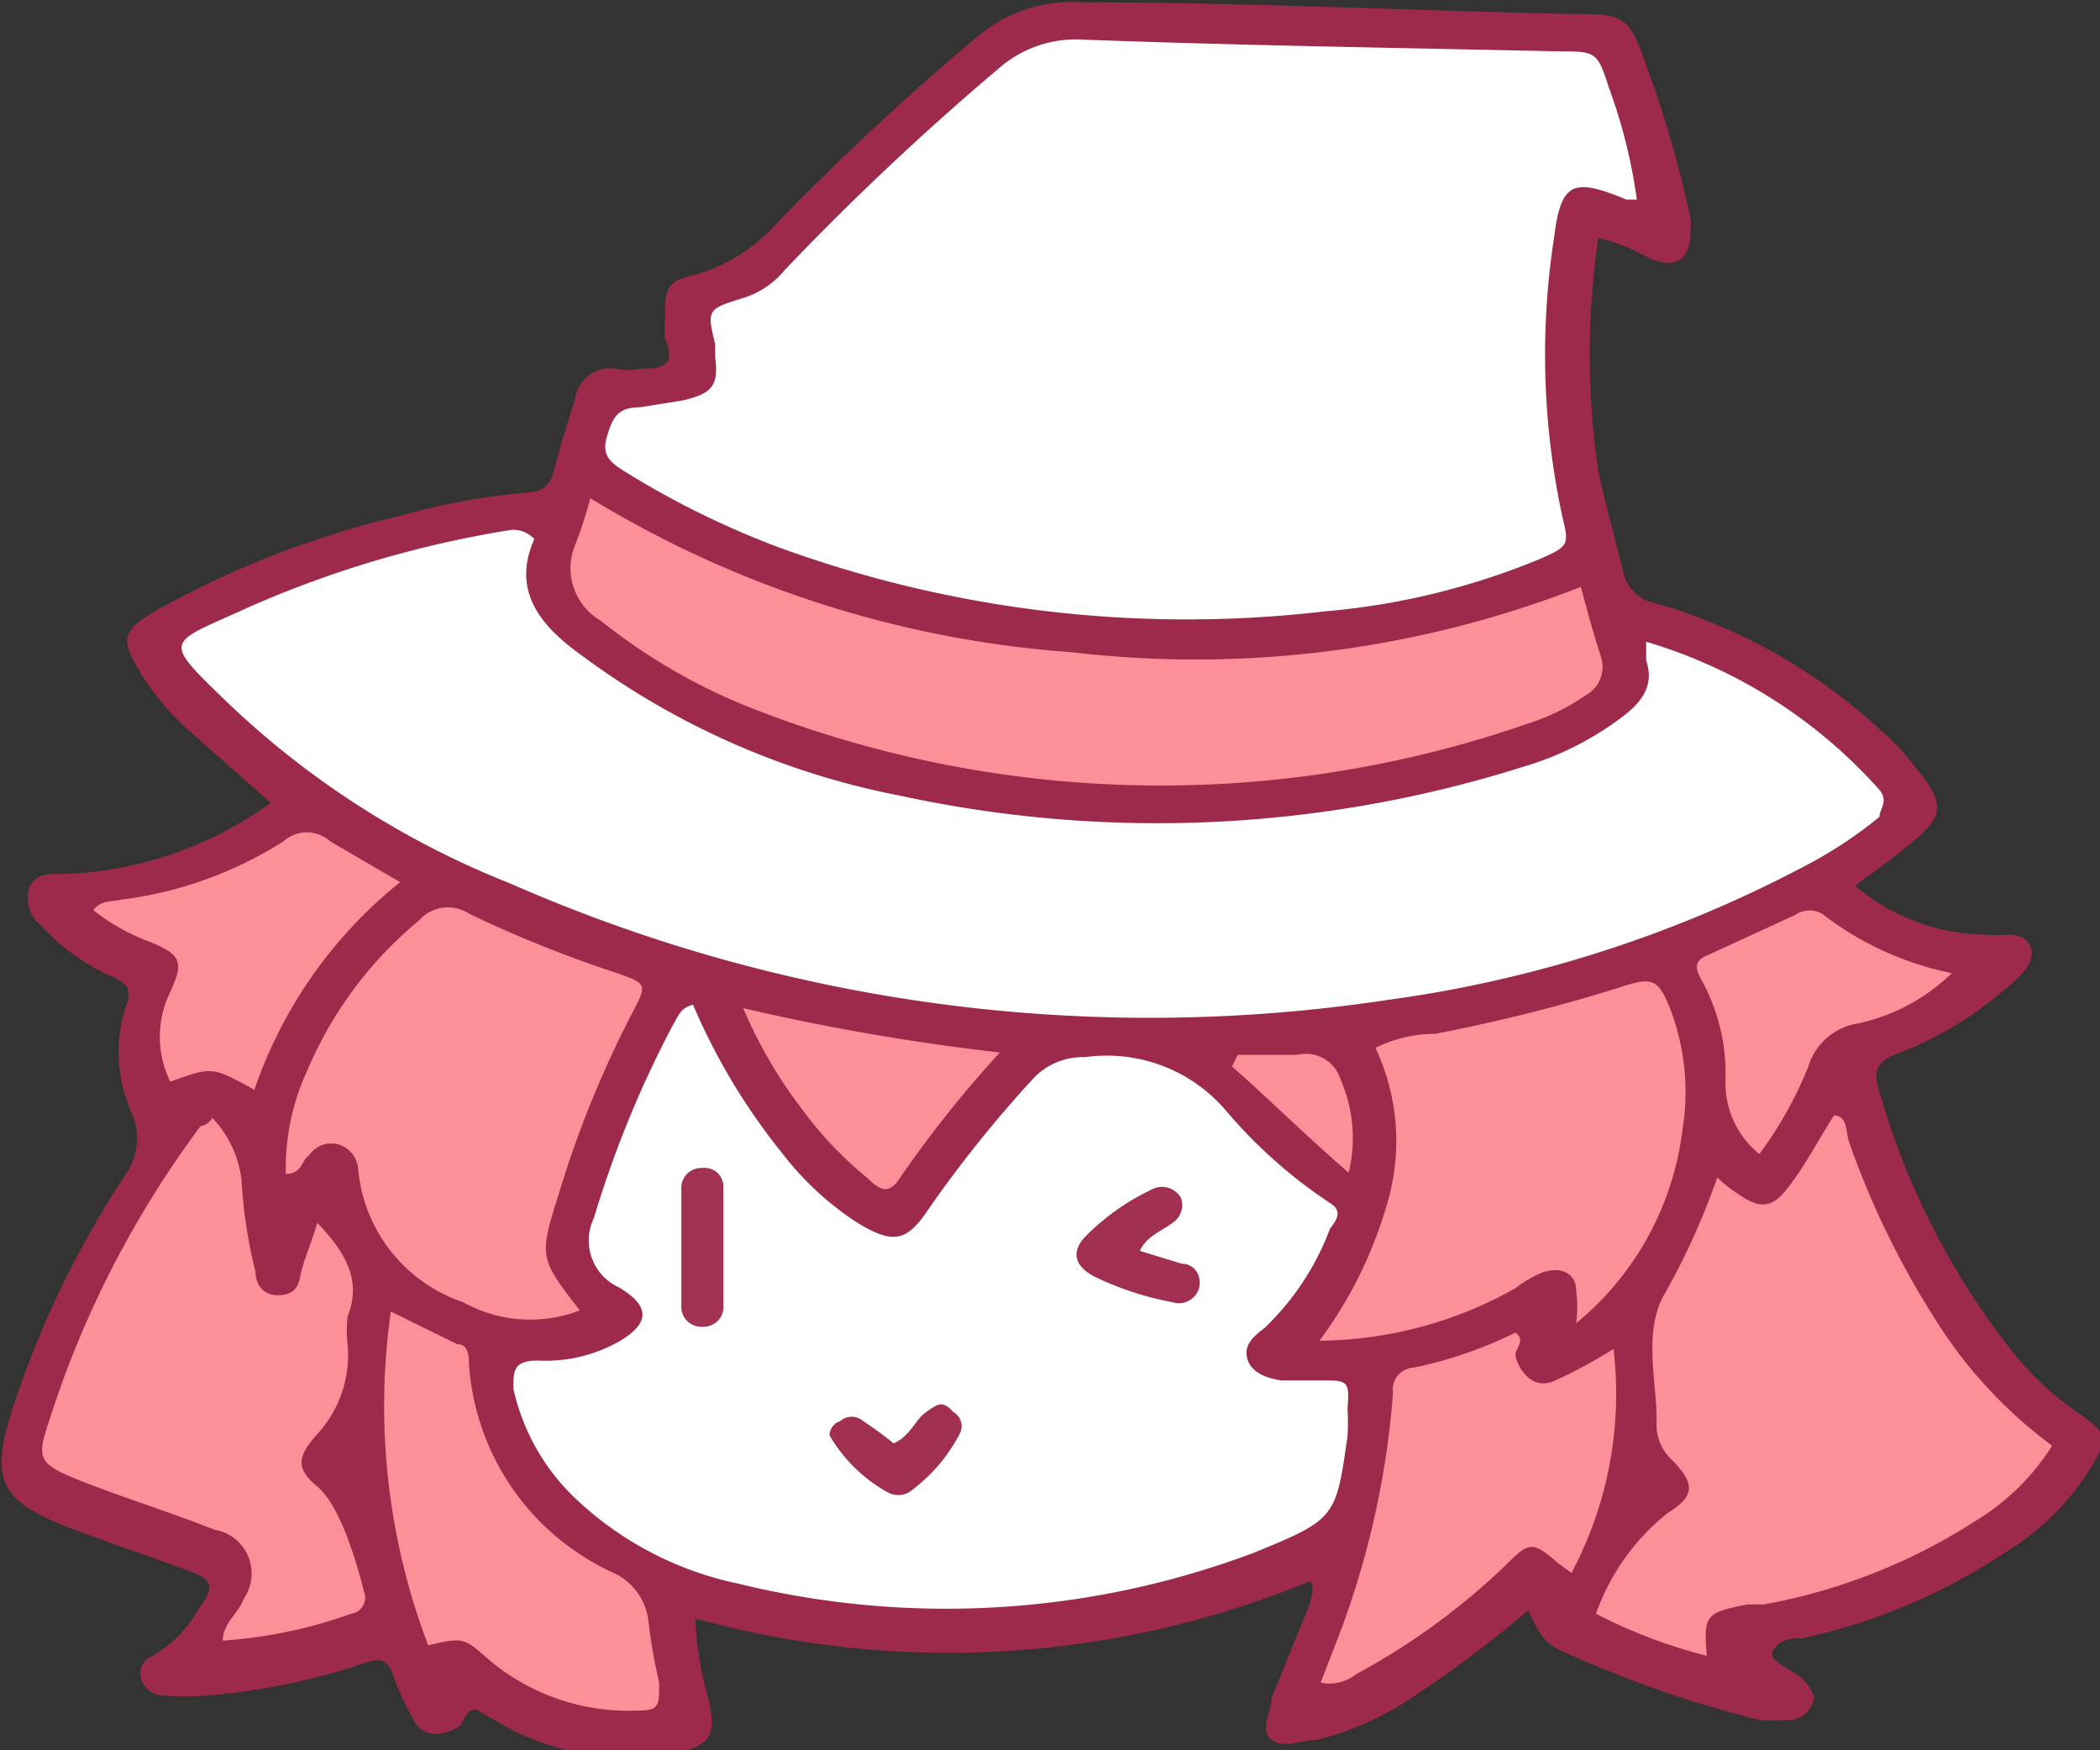
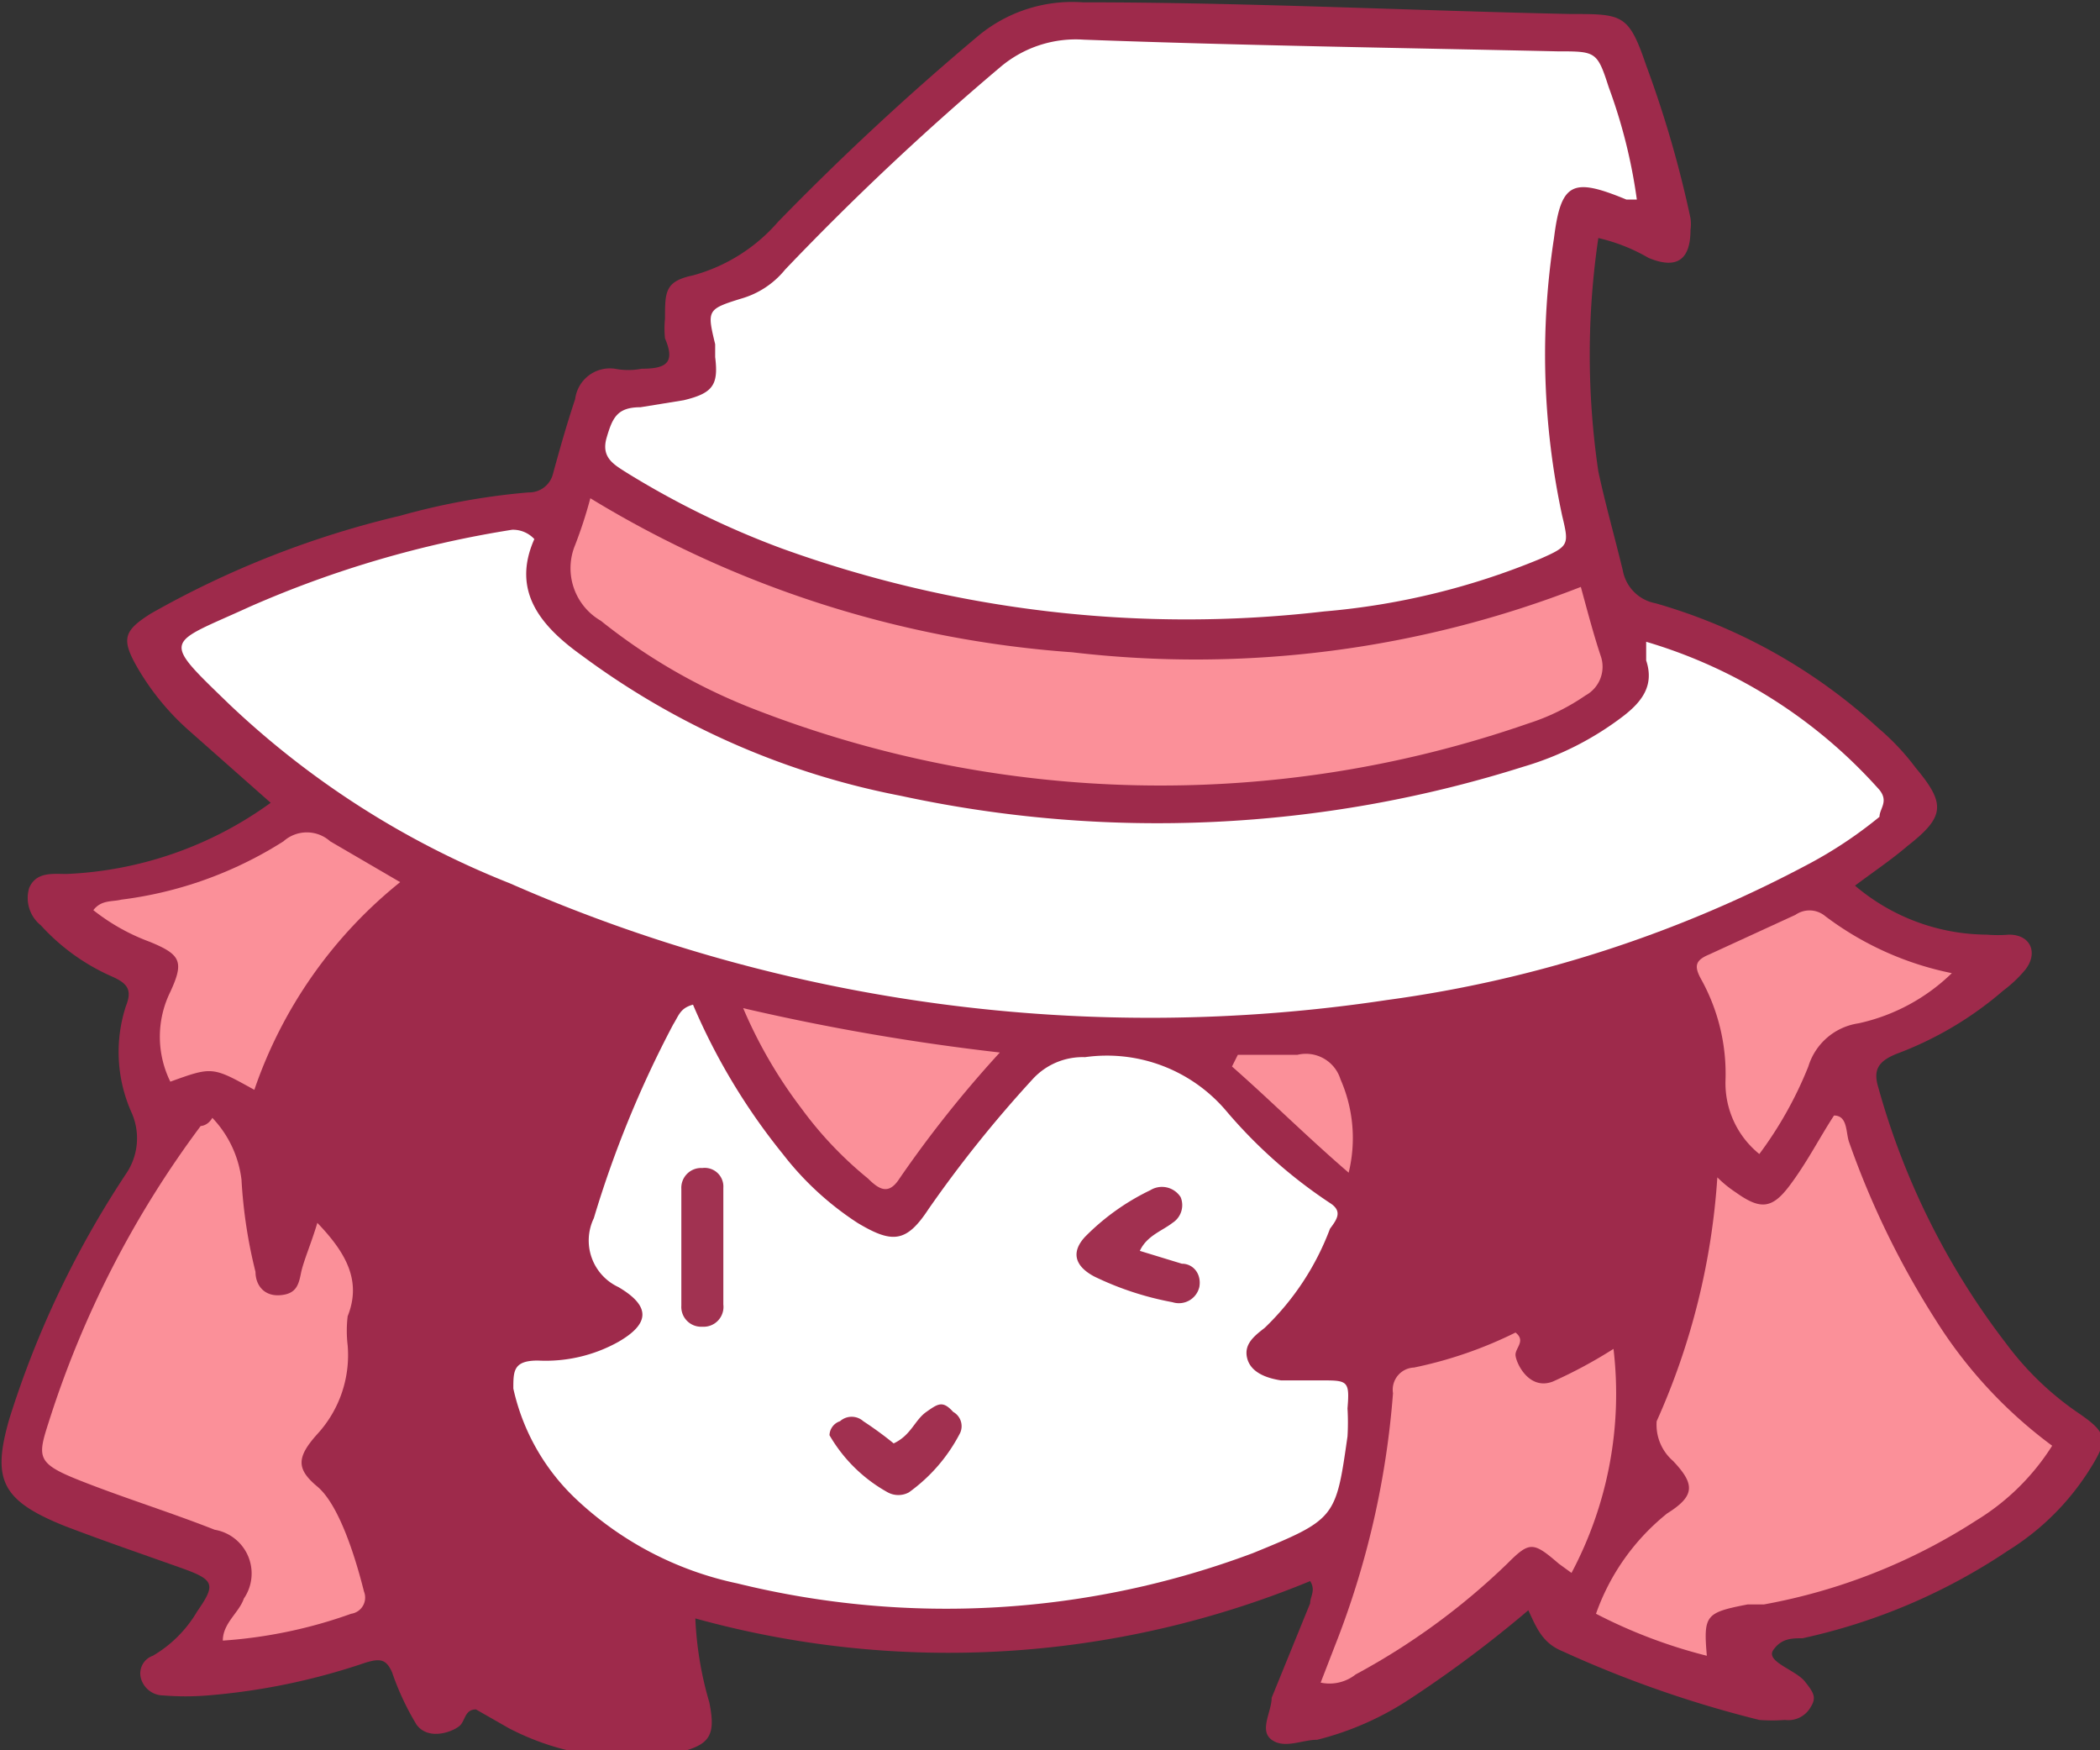
<svg xmlns="http://www.w3.org/2000/svg" id="图层_1" data-name="图层 1" viewBox="0 0 18 15">
  <rect x="0" y="0" width="18" height="15" fill="#333333" stroke="none" />
  <defs>
    <style>.cls-1{fill:#9e2a4b;}.cls-2{fill:#fff;}.cls-3{fill:#fb9099;}.cls-4{fill:#a13050;}.cls-5{fill:#a13251;}</style>
  </defs>
  <path class="cls-1" d="M288.12,531.7l-.69-.61a2.18,2.18,0,0,1-.47-.58c-.12-.22-.09-.29.13-.43a8.08,8.08,0,0,1,2.14-.84,5.91,5.91,0,0,1,1.1-.2.21.21,0,0,0,.21-.16c.06-.22.12-.43.19-.64a.3.3,0,0,1,.34-.26.6.6,0,0,0,.23,0c.21,0,.29-.05.2-.26a.85.85,0,0,1,0-.17c0-.23,0-.32.24-.37a1.48,1.48,0,0,0,.73-.46,23.19,23.19,0,0,1,1.7-1.58,1.26,1.26,0,0,1,.91-.3c1.4,0,2.79.07,4.18.1.45,0,.5,0,.65.44a9.41,9.41,0,0,1,.38,1.31.36.36,0,0,1,0,.1q0,.39-.36.24a1.54,1.54,0,0,0-.43-.17,6.84,6.84,0,0,0,0,2c.06.28.14.56.21.85a.35.35,0,0,0,.28.28,4.75,4.75,0,0,1,1.91,1.07,2.05,2.05,0,0,1,.32.34c.26.31.25.42-.07.67-.14.12-.29.22-.45.34a1.76,1.76,0,0,0,1.13.42,1.15,1.15,0,0,0,.19,0c.19,0,.25.16.14.3a1.09,1.09,0,0,1-.19.18,3,3,0,0,1-.91.54c-.15.06-.21.13-.16.29a6.41,6.41,0,0,0,1.1,2.2,2.58,2.58,0,0,0,.63.6c.23.16.24.22.09.46a2.19,2.19,0,0,1-.71.71,5.1,5.1,0,0,1-1.76.75c-.09,0-.18,0-.25.1s.19.17.27.27.1.14.05.22a.22.22,0,0,1-.22.11,1.46,1.46,0,0,1-.22,0,9.65,9.65,0,0,1-1.69-.59c-.17-.07-.22-.2-.29-.35a10.26,10.26,0,0,1-1,.75,2.57,2.57,0,0,1-.81.36c-.13,0-.28.08-.39,0s0-.24,0-.36l.33-.81c0-.06.05-.11,0-.19a8.13,8.13,0,0,1-5.27.32,3,3,0,0,0,.12.72c.06.3,0,.37-.31.44a2.22,2.22,0,0,1-1.41-.22l-.28-.16c-.09,0-.09.08-.13.13s-.27.15-.38,0a2.31,2.31,0,0,1-.21-.45c-.05-.11-.1-.12-.23-.08a5.59,5.59,0,0,1-1.35.28,2.38,2.38,0,0,1-.38,0,.2.2,0,0,1-.19-.14.16.16,0,0,1,.1-.2,1.06,1.06,0,0,0,.38-.38c.16-.23.15-.27-.13-.37s-.66-.23-1-.36c-.55-.22-.63-.4-.48-.92a8.27,8.27,0,0,1,1-2.1.54.54,0,0,0,.05-.52,1.27,1.27,0,0,1-.05-.92c.06-.15,0-.2-.14-.26a1.8,1.8,0,0,1-.59-.43.3.3,0,0,1-.1-.32c.06-.14.2-.12.32-.12A3.21,3.21,0,0,0,288.12,531.7Z" transform="translate(-285.8 -524.82)" />
  <path class="cls-2" d="M299.83,526.53h-.09c-.46-.19-.56-.15-.62.33a6.57,6.57,0,0,0,.07,2.38c.06.25.06.26-.19.37a6.19,6.19,0,0,1-1.85.45,10.2,10.2,0,0,1-4.65-.54,7.44,7.44,0,0,1-1.33-.65c-.11-.07-.22-.13-.17-.3s.09-.26.29-.26l.37-.06c.25-.06.3-.13.27-.37l0-.11c-.07-.29-.07-.3.22-.39a.75.75,0,0,0,.38-.25,23.47,23.47,0,0,1,1.85-1.74,1,1,0,0,1,.71-.23c1.35.05,2.71.07,4.06.1.33,0,.34,0,.44.31A4.57,4.57,0,0,1,299.83,526.53Z" transform="translate(-285.8 -524.82)" />
  <path class="cls-2" d="M290.38,529.44c-.2.45.06.75.41,1a6.72,6.72,0,0,0,2.73,1.2,10.41,10.41,0,0,0,5.34-.25,2.62,2.62,0,0,0,.85-.43c.17-.13.27-.27.2-.48,0,0,0-.09,0-.16a4.31,4.31,0,0,1,2,1.27c.08.1,0,.16,0,.23a3.68,3.68,0,0,1-.58.39,10.73,10.73,0,0,1-3.64,1.18,13.63,13.63,0,0,1-7.52-1,7.51,7.51,0,0,1-2.4-1.53c-.6-.58-.55-.51.17-.84a9.11,9.11,0,0,1,2.25-.66A.25.25,0,0,1,290.38,529.44Z" transform="translate(-285.8 -524.82)" />
  <path class="cls-2" d="M291.74,533.43a5.38,5.38,0,0,0,.77,1.28,2.59,2.59,0,0,0,.64.59c.3.18.42.17.61-.12a10.55,10.55,0,0,1,.89-1.11.58.58,0,0,1,.45-.19,1.34,1.34,0,0,1,1.21.46,4.2,4.2,0,0,0,.89.79c.11.07.06.14,0,.22a2.29,2.29,0,0,1-.56.85c-.09.07-.18.14-.15.26s.16.17.29.19h.34c.23,0,.25,0,.23.24a2,2,0,0,1,0,.24c-.1.7-.1.71-.81,1a7.49,7.49,0,0,1-4.42.26,2.88,2.88,0,0,1-1.39-.73,1.85,1.85,0,0,1-.53-.94c0-.15,0-.24.21-.24a1.28,1.28,0,0,0,.69-.16c.26-.15.29-.3,0-.47a.44.44,0,0,1-.21-.59,9.19,9.19,0,0,1,.68-1.66C291.62,533.52,291.63,533.46,291.74,533.43Z" transform="translate(-285.8 -524.82)" />
  <path class="cls-3" d="M299.35,529.85c.06.22.11.41.17.59a.28.28,0,0,1-.13.34,1.86,1.86,0,0,1-.49.24,9.6,9.6,0,0,1-6.68-.14,5,5,0,0,1-1.27-.74.52.52,0,0,1-.22-.65,3.79,3.79,0,0,0,.13-.4,9.18,9.18,0,0,0,4.13,1.32A9.07,9.07,0,0,0,299.35,529.85Z" transform="translate(-285.8 -524.82)" />
-   <path class="cls-3" d="M300.52,534.91a1,1,0,0,0,.16.13c.21.15.31.14.46-.06s.25-.4.38-.6c.12,0,.1.15.13.23a7.36,7.36,0,0,0,.74,1.52,3.94,3.94,0,0,0,1,1.08,2,2,0,0,1-.65.64,5,5,0,0,1-1.82.72l-.14,0c-.36.07-.38.09-.35.44a4.4,4.4,0,0,1-.95-.36,1.92,1.92,0,0,1,.61-.86c.24-.15.24-.25.05-.45A.41.41,0,0,1,300,537v0c0-.35-.11-.73.05-1.06A6.06,6.06,0,0,0,300.52,534.91Z" transform="translate(-285.8 -524.82)" />
+   <path class="cls-3" d="M300.52,534.91a1,1,0,0,0,.16.13c.21.15.31.14.46-.06s.25-.4.38-.6c.12,0,.1.15.13.23a7.36,7.36,0,0,0,.74,1.52,3.94,3.94,0,0,0,1,1.08,2,2,0,0,1-.65.64,5,5,0,0,1-1.82.72l-.14,0c-.36.07-.38.09-.35.44a4.4,4.4,0,0,1-.95-.36,1.92,1.92,0,0,1,.61-.86c.24-.15.24-.25.05-.45A.41.41,0,0,1,300,537v0A6.06,6.06,0,0,0,300.52,534.91Z" transform="translate(-285.8 -524.82)" />
  <path class="cls-3" d="M287.71,538.88c0-.15.14-.24.18-.36a.38.38,0,0,0-.25-.59c-.38-.15-.77-.27-1.15-.42s-.37-.2-.27-.51a8.56,8.56,0,0,1,1.3-2.53s.06,0,.1-.07a.93.93,0,0,1,.25.53,4.19,4.19,0,0,0,.12.79c0,.11.07.21.21.2s.16-.09.18-.19.09-.26.14-.43c.25.26.38.5.26.8a1.06,1.06,0,0,0,0,.25,1,1,0,0,1-.26.76c-.18.2-.18.3,0,.45s.32.58.4.9a.14.14,0,0,1-.11.19A4.07,4.07,0,0,1,287.71,538.88Z" transform="translate(-285.8 -524.82)" />
-   <path class="cls-3" d="M288.25,534.88a2,2,0,0,1,.19-.9,3.37,3.37,0,0,1,.95-1.27.33.33,0,0,1,.43-.06,10.36,10.36,0,0,0,1.24.5c.29.1.29.1.16.35a9,9,0,0,0-.63,1.55c-.17.54-.17.55.18,1a1.18,1.18,0,0,1-1-.07,1.33,1.33,0,0,1-.9-1.14.24.24,0,0,0-.16-.21.23.23,0,0,0-.26.09C288.38,534.77,288.39,534.88,288.25,534.88Z" transform="translate(-285.8 -524.82)" />
-   <path class="cls-3" d="M299.31,536.16a1.07,1.07,0,0,0,0-.28c0-.16-.15-.21-.3-.15a1,1,0,0,0-.22.13,3.48,3.48,0,0,1-1.68.45,3.67,3.67,0,0,0,.59-1.21,1.88,1.88,0,0,0-.11-1.3,1.16,1.16,0,0,1,.51-.12,14.22,14.22,0,0,0,1.59-.4c.27-.09.32-.07.42.17a2,2,0,0,1,.11,1.06A2.54,2.54,0,0,1,299.31,536.16Z" transform="translate(-285.8 -524.82)" />
  <path class="cls-3" d="M299.63,536.38a3.27,3.27,0,0,1-.36,1.92l-.11-.08c-.22-.19-.25-.19-.44,0a5.87,5.87,0,0,1-1.3.95.36.36,0,0,1-.3.07l.12-.31a7.44,7.44,0,0,0,.5-2.17.19.19,0,0,1,.18-.22,3.58,3.58,0,0,0,.87-.3c.09.07,0,.13,0,.19s.11.31.32.23A4.06,4.06,0,0,0,299.63,536.38Z" transform="translate(-285.8 -524.82)" />
-   <path class="cls-3" d="M289.15,536.06l.57.28c.09,0,.1.09.1.17a2.12,2.12,0,0,0,1.24,1.79.52.52,0,0,1,.3.43,4.54,4.54,0,0,0,.09.51c0,.21,0,.24-.2.24a1.85,1.85,0,0,1-1.24-.42c-.24-.21-.23-.21-.54-.14A5.76,5.76,0,0,1,289.15,536.06Z" transform="translate(-285.8 -524.82)" />
  <path class="cls-3" d="M289.23,532.38a3.9,3.9,0,0,0-1.25,1.78c-.36-.2-.36-.2-.72-.07a.87.87,0,0,1,0-.77c.12-.26.09-.32-.18-.43a1.75,1.75,0,0,1-.48-.27c.07-.09.16-.07.24-.09a3.37,3.37,0,0,0,1.39-.5.3.3,0,0,1,.4,0Z" transform="translate(-285.8 -524.82)" />
  <path class="cls-3" d="M302.53,533.16a1.65,1.65,0,0,1-.8.43.53.53,0,0,0-.43.37,3.31,3.31,0,0,1-.42.75.78.78,0,0,1-.29-.63,1.67,1.67,0,0,0-.21-.87c-.06-.11-.05-.16.07-.21l.74-.34a.21.21,0,0,1,.24,0A2.68,2.68,0,0,0,302.53,533.16Z" transform="translate(-285.8 -524.82)" />
  <path class="cls-3" d="M294.37,533.84a9.9,9.9,0,0,0-.86,1.08c-.09.14-.17.1-.27,0a3.23,3.23,0,0,1-.57-.6,4,4,0,0,1-.5-.86A19.41,19.41,0,0,0,294.37,533.84Z" transform="translate(-285.8 -524.82)" />
  <path class="cls-3" d="M296.41,533.86l.51,0a.31.31,0,0,1,.37.21,1.25,1.25,0,0,1,.07.8c-.36-.31-.67-.62-1-.91Z" transform="translate(-285.8 -524.82)" />
  <path class="cls-4" d="M295.57,535.54l.36.11c.1,0,.17.09.15.2a.18.18,0,0,1-.23.13,2.63,2.63,0,0,1-.67-.22c-.17-.09-.2-.21-.08-.34a2,2,0,0,1,.56-.4.19.19,0,0,1,.26.06.18.18,0,0,1-.07.22C295.76,535.37,295.63,535.41,295.57,535.54Z" transform="translate(-285.8 -524.82)" />
  <path class="cls-4" d="M293.46,537.19c.15-.07.18-.2.28-.27s.14-.1.23,0a.14.14,0,0,1,.06.18,1.43,1.43,0,0,1-.44.51.19.19,0,0,1-.18,0,1.31,1.31,0,0,1-.5-.49A.13.13,0,0,1,293,537a.15.15,0,0,1,.2,0A3.07,3.07,0,0,1,293.46,537.19Z" transform="translate(-285.8 -524.82)" />
  <path class="cls-5" d="M292,535.46V536a.17.17,0,0,1-.18.19.17.17,0,0,1-.18-.18c0-.33,0-.65,0-1a.17.17,0,0,1,.18-.18.16.16,0,0,1,.18.17c0,.17,0,.33,0,.49Z" transform="translate(-285.8 -524.82)" />
</svg>